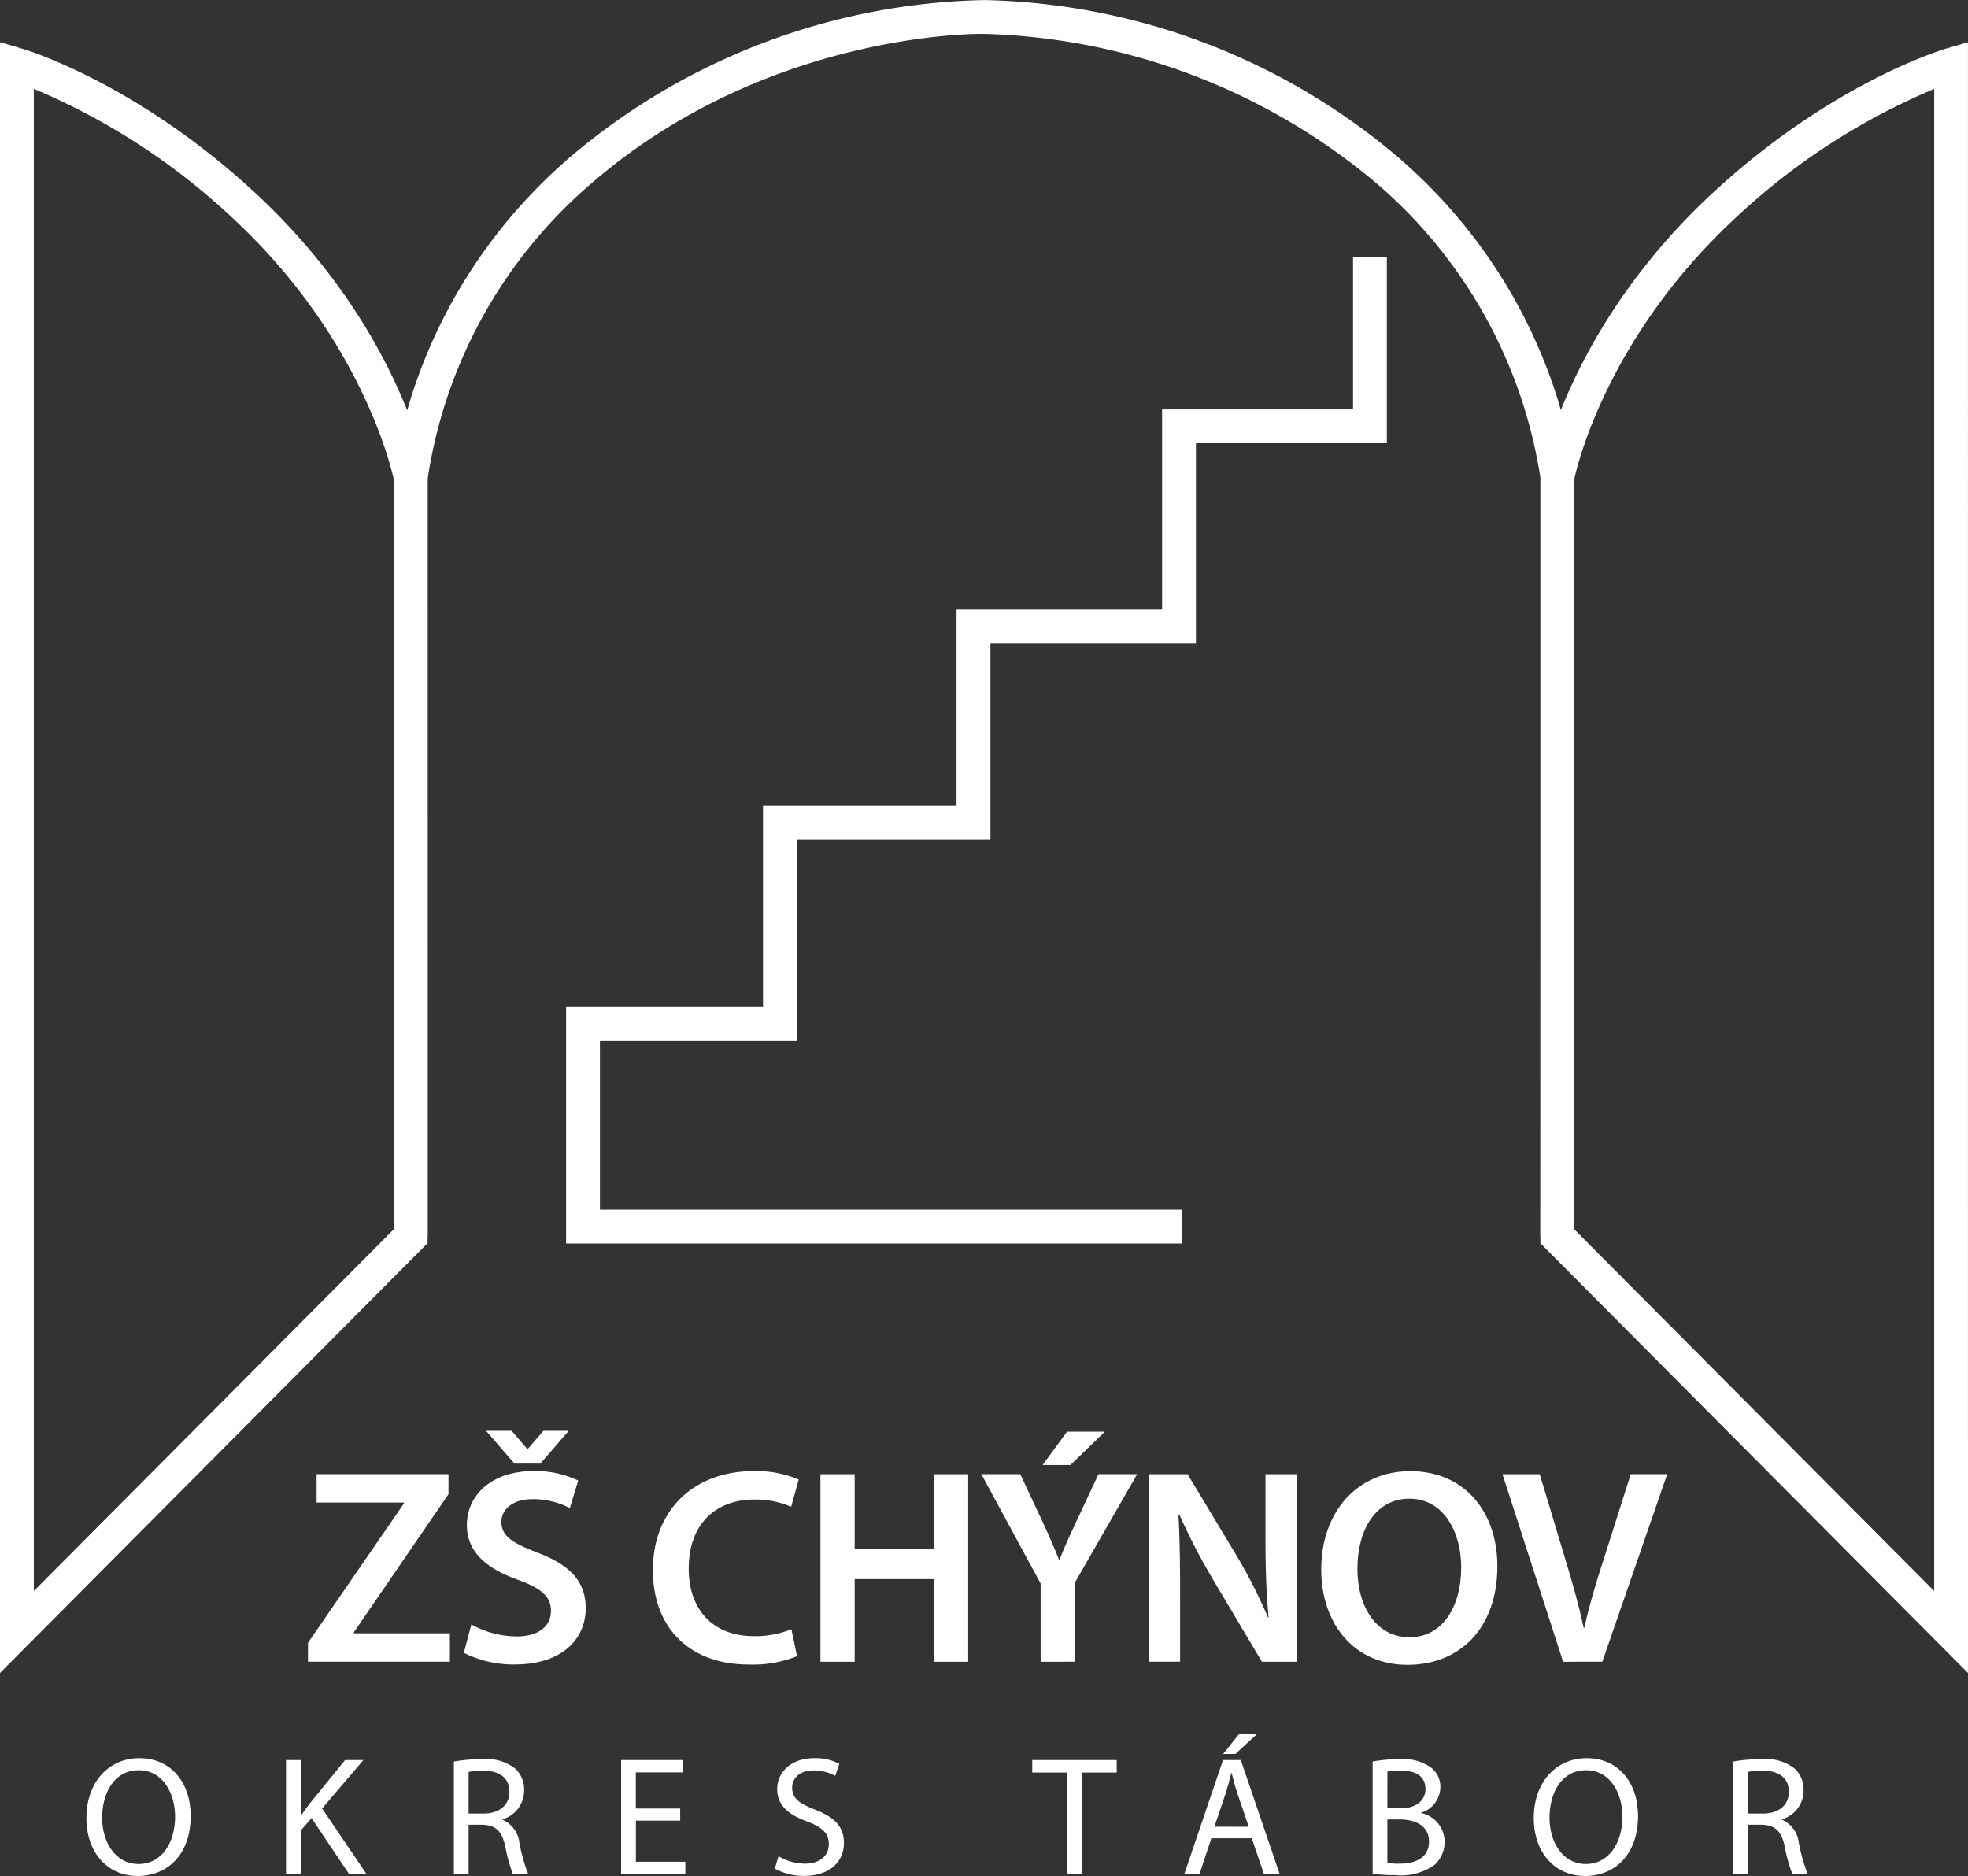
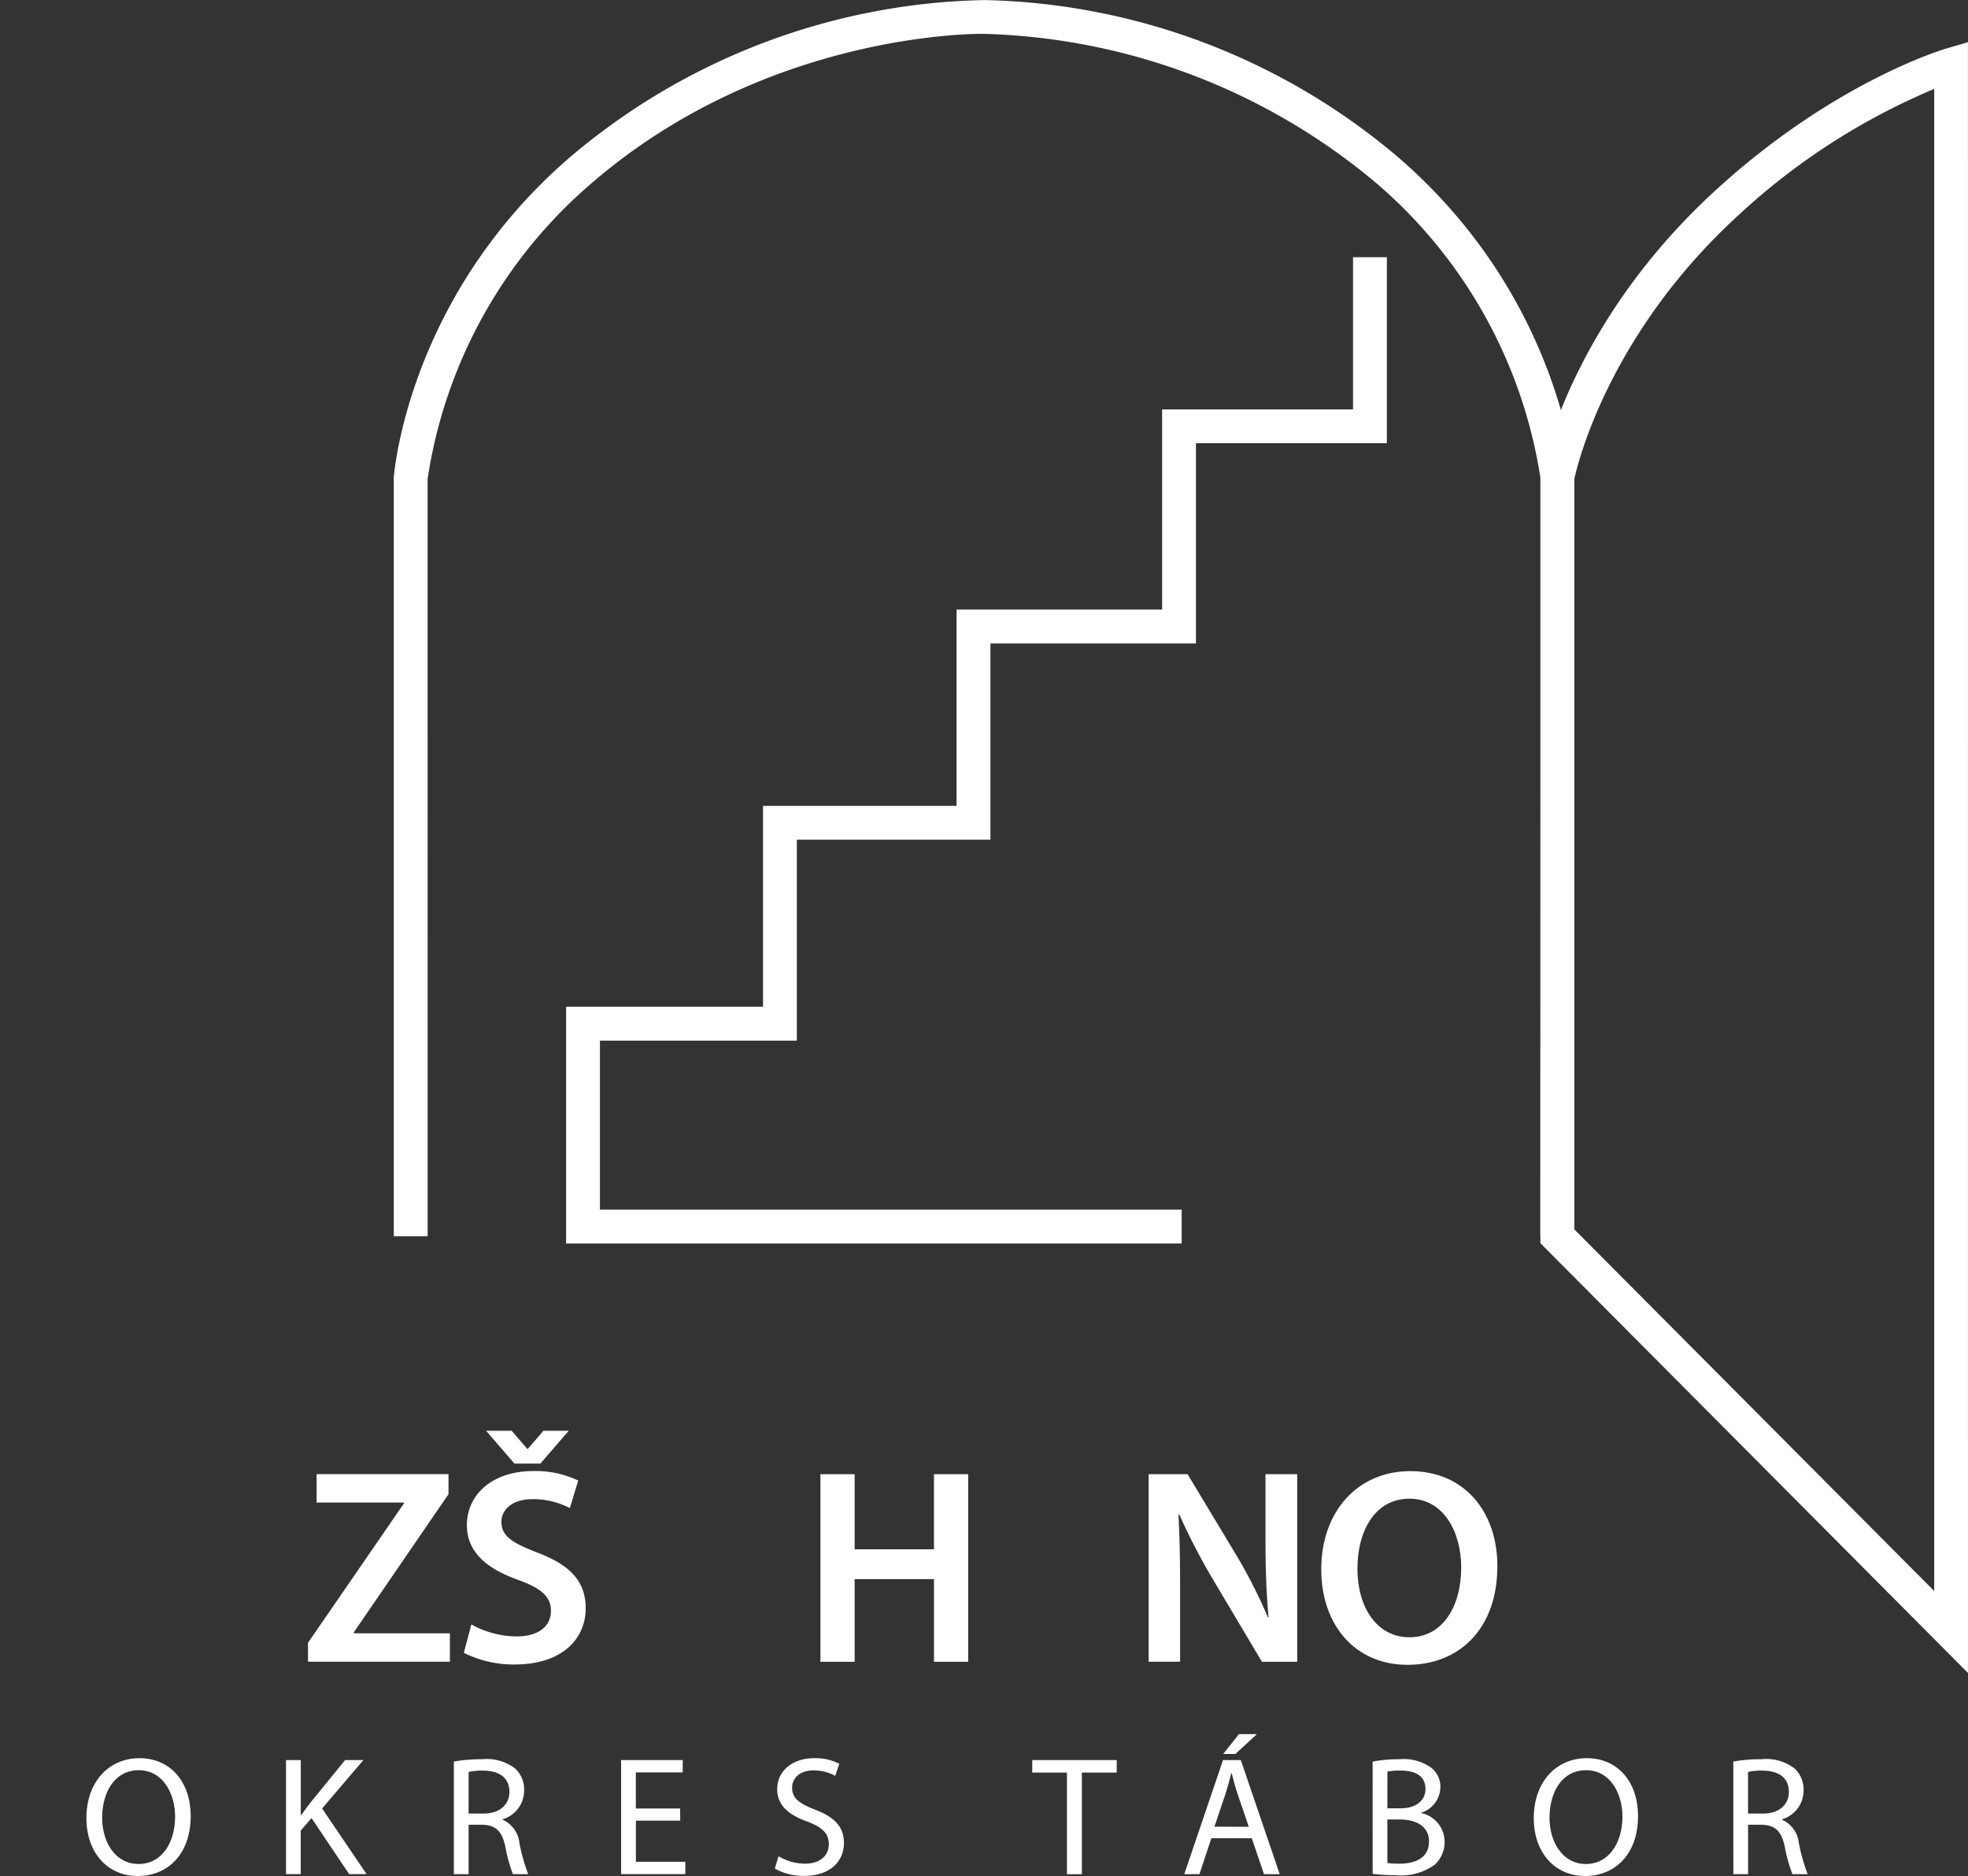
<svg xmlns="http://www.w3.org/2000/svg" id="Group_43" data-name="Group 43" width="182.044" height="173.525" viewBox="0 0 182.044 173.525">
  <rect x="0" y="0" width="182.044" height="173.525" fill="#333333" stroke="none" />
  <defs>
    <clipPath id="clip-path">
      <rect id="Rectangle_211" data-name="Rectangle 211" width="182.044" height="173.525" fill="none" />
    </clipPath>
  </defs>
  <g id="Group_42" data-name="Group 42" clip-path="url(#clip-path)">
-     <path id="Path_41" data-name="Path 41" d="M0,153.882V3.036l2,.587c.425.122,10.535,3.161,21.469,13.228C36.84,29.156,39.424,42.479,39.528,43.04l.026.284v70.8ZM3.128,7.355V146.3l33.3-33.463V43.485c-.3-1.365-3.188-13.394-15.073-24.331A61.779,61.779,0,0,0,3.128,7.355" transform="translate(0 0.863)" fill="#fff" />
    <path id="Path_42" data-name="Path 42" d="M150.491,153.881l-39.554-39.754.026-71.085c.1-.561,2.69-13.887,16.054-26.189,10.937-10.065,21.046-13.1,21.472-13.231l2-.584Zm-36.426-41.044,33.3,33.463V7.36a61.643,61.643,0,0,0-18.231,11.795c-11.928,10.98-14.777,22.967-15.069,24.329Z" transform="translate(31.552 0.864)" fill="#fff" />
    <path id="Path_43" data-name="Path 43" d="M137.551,114.347h-3.128V44.188a44.856,44.856,0,0,0-15.2-27.267A58.823,58.823,0,0,0,83,3.134c-.285-.018-19.987-.306-36.313,13.787a44.753,44.753,0,0,0-15.2,27.393l.005,70.033H28.359V44.188c.058-.8,1.5-16.879,16.281-29.632A61.005,61.005,0,0,1,83,.006a61.043,61.043,0,0,1,38.278,14.55c14.782,12.753,16.22,28.829,16.274,29.506Z" transform="translate(8.066 0)" fill="#fff" />
    <path id="Path_44" data-name="Path 44" d="M22.181,121.761l8.879-12.9v-.076H22.978v-2.627h12.2v1.855l-8.751,12.766v.105h8.88v2.624H22.181Z" transform="translate(6.309 30.194)" fill="#fff" />
    <path id="Path_45" data-name="Path 45" d="M34.1,120.952a8.758,8.758,0,0,0,4.195,1.106c2.033,0,3.166-.95,3.166-2.367,0-1.313-.876-2.085-3.089-2.884-2.857-1.028-4.686-2.548-4.686-5.044,0-2.832,2.368-5,6.127-5a9.141,9.141,0,0,1,4.171.876l-.773,2.548a7.349,7.349,0,0,0-3.449-.826c-2.008,0-2.884,1.084-2.884,2.087,0,1.337,1,1.957,3.322,2.855,3.011,1.134,4.477,2.652,4.477,5.151,0,2.779-2.109,5.2-6.589,5.2a10.3,10.3,0,0,1-4.684-1.079Zm3.988-14.879-2.625-3.035h2.368l1.441,1.672h.051l1.442-1.672h2.341l-2.625,3.035Z" transform="translate(9.502 29.306)" fill="#fff" />
-     <path id="Path_46" data-name="Path 46" d="M60.354,123.058a10.961,10.961,0,0,1-4.48.773c-5.509,0-8.853-3.45-8.853-8.725,0-5.716,3.964-9.164,9.265-9.164a10.011,10.011,0,0,1,4.223.772l-.7,2.524a8.407,8.407,0,0,0-3.4-.669c-3.527,0-6.074,2.212-6.074,6.385,0,3.807,2.237,6.254,6.048,6.254a8.874,8.874,0,0,0,3.449-.642Z" transform="translate(13.373 30.132)" fill="#fff" />
    <path id="Path_47" data-name="Path 47" d="M62.253,106.163v6.949h7.335v-6.949h3.167v17.35H69.589v-7.644H62.253v7.644H59.087v-17.35Z" transform="translate(16.805 30.195)" fill="#fff" />
-     <path id="Path_48" data-name="Path 48" d="M76.159,124.383v-7.233l-5.483-10.117h3.6l2.086,4.456c.592,1.284,1.029,2.263,1.492,3.45h.053c.437-1.11.926-2.19,1.518-3.45l2.085-4.456h3.578l-5.766,10.04v7.31ZM82.1,103.1l-3.19,3.088H76.34L78.6,103.1Z" transform="translate(20.102 29.323)" fill="#fff" />
    <path id="Path_49" data-name="Path 49" d="M82.724,123.512v-17.35h3.6l4.48,7.441a47.81,47.81,0,0,1,2.961,5.817h.05c-.206-2.317-.283-4.555-.283-7.207v-6.051h2.934v17.35H93.2l-4.53-7.619a59.98,59.98,0,0,1-3.113-6l-.077.028c.127,2.237.154,4.528.154,7.385v6.2Z" transform="translate(23.528 30.194)" fill="#fff" />
    <path id="Path_50" data-name="Path 50" d="M111.447,114.72c0,5.817-3.527,9.139-8.315,9.139-4.89,0-7.978-3.733-7.978-8.83,0-5.328,3.346-9.086,8.236-9.086,5.071,0,8.057,3.835,8.057,8.778m-12.947.258c0,3.524,1.775,6.332,4.813,6.332,3.063,0,4.788-2.832,4.788-6.461,0-3.27-1.624-6.359-4.788-6.359-3.139,0-4.813,2.91-4.813,6.488" transform="translate(27.064 30.132)" fill="#fff" />
-     <path id="Path_51" data-name="Path 51" d="M113.817,123.512l-5.612-17.35h3.449l2.368,7.877c.67,2.187,1.236,4.222,1.7,6.332h.053c.462-2.058,1.081-4.169,1.776-6.28l2.521-7.93h3.373l-6,17.35Z" transform="translate(30.775 30.194)" fill="#fff" />
    <path id="Path_52" data-name="Path 52" d="M15.868,131.955c0,3.635-2.208,5.559-4.9,5.559-2.787,0-4.745-2.159-4.745-5.353,0-3.354,2.082-5.546,4.9-5.546,2.881,0,4.745,2.21,4.745,5.341m-8.189.173c0,2.255,1.221,4.275,3.366,4.275,2.162,0,3.382-1.987,3.382-4.385,0-2.1-1.1-4.29-3.366-4.29-2.254,0-3.382,2.082-3.382,4.4" transform="translate(1.77 36.011)" fill="#fff" />
    <path id="Path_53" data-name="Path 53" d="M20.6,126.75h1.363v5.088h.048c.281-.406.563-.78.83-1.129l3.225-3.959h1.692l-3.821,4.477L28.05,137.3H26.437l-3.477-5.183-1,1.156V137.3H20.6Z" transform="translate(5.858 36.05)" fill="#fff" />
    <path id="Path_54" data-name="Path 54" d="M32.687,126.906a14.425,14.425,0,0,1,2.616-.216,4.306,4.306,0,0,1,3.053.861,2.623,2.623,0,0,1,.83,2,2.77,2.77,0,0,1-1.988,2.692v.048a2.636,2.636,0,0,1,1.55,2.13,16.746,16.746,0,0,0,.814,2.9h-1.41a13.683,13.683,0,0,1-.7-2.524c-.313-1.454-.877-2-2.114-2.049H34.05v4.573H32.687Zm1.363,4.809h1.394c1.457,0,2.38-.8,2.38-2,0-1.361-.986-1.956-2.426-1.972a5.773,5.773,0,0,0-1.347.123Z" transform="translate(9.297 36.033)" fill="#fff" />
    <path id="Path_55" data-name="Path 55" d="M50.2,132.355h-4.1v3.806h4.573V137.3H44.731V126.751h5.7v1.141H46.094v3.337h4.1Z" transform="translate(12.722 36.05)" fill="#fff" />
    <path id="Path_56" data-name="Path 56" d="M56.144,135.682a4.823,4.823,0,0,0,2.443.69c1.394,0,2.208-.737,2.208-1.8,0-.984-.563-1.548-1.988-2.095-1.724-.613-2.787-1.5-2.787-2.993,0-1.643,1.363-2.868,3.414-2.868a4.759,4.759,0,0,1,2.332.52l-.375,1.111a4.211,4.211,0,0,0-2-.5c-1.441,0-1.99.863-1.99,1.584,0,.985.642,1.472,2.1,2.035,1.785.69,2.693,1.553,2.693,3.1,0,1.627-1.2,3.038-3.7,3.038a5.451,5.451,0,0,1-2.693-.674Z" transform="translate(15.871 36.011)" fill="#fff" />
    <path id="Path_57" data-name="Path 57" d="M77.55,127.907H74.341v-1.156h7.813v1.156H78.929v9.4H77.55Z" transform="translate(21.144 36.05)" fill="#fff" />
    <path id="Path_58" data-name="Path 58" d="M87.794,134.513l-1.1,3.322H85.289l3.585-10.554h1.644l3.6,10.554H92.664l-1.129-3.322Zm3.46-1.064-1.034-3.038c-.234-.69-.39-1.315-.547-1.927h-.032c-.155.624-.329,1.269-.532,1.911l-1.034,3.053Zm.753-8.564-1.99,1.832H88.889l1.457-1.832Z" transform="translate(24.258 35.52)" fill="#fff" />
    <path id="Path_59" data-name="Path 59" d="M98.855,126.906a13.308,13.308,0,0,1,2.49-.216,4.372,4.372,0,0,1,2.9.766,2.213,2.213,0,0,1,.875,1.864,2.506,2.506,0,0,1-1.783,2.318v.03a2.723,2.723,0,0,1,2.176,2.647,2.843,2.843,0,0,1-.893,2.114,5.3,5.3,0,0,1-3.649.986,15.868,15.868,0,0,1-2.114-.126Zm1.363,4.323h1.238c1.44,0,2.286-.75,2.286-1.769,0-1.237-.94-1.721-2.32-1.721a5.837,5.837,0,0,0-1.2.092Zm0,5.059a7.223,7.223,0,0,0,1.143.063c1.409,0,2.709-.518,2.709-2.053,0-1.442-1.237-2.035-2.724-2.035h-1.128Z" transform="translate(28.116 36.033)" fill="#fff" />
    <path id="Path_60" data-name="Path 60" d="M120.106,131.955c0,3.635-2.208,5.559-4.9,5.559-2.787,0-4.746-2.159-4.746-5.353,0-3.354,2.083-5.546,4.9-5.546,2.881,0,4.743,2.21,4.743,5.341m-8.188.173c0,2.255,1.22,4.275,3.366,4.275s3.382-1.987,3.382-4.385c0-2.1-1.1-4.29-3.366-4.29s-3.382,2.082-3.382,4.4" transform="translate(31.417 36.011)" fill="#fff" />
    <path id="Path_61" data-name="Path 61" d="M124.832,126.906a14.4,14.4,0,0,1,2.615-.216,4.3,4.3,0,0,1,3.053.861,2.624,2.624,0,0,1,.831,2,2.769,2.769,0,0,1-1.99,2.692v.048a2.632,2.632,0,0,1,1.55,2.13,16.707,16.707,0,0,0,.816,2.9H130.3a13.645,13.645,0,0,1-.705-2.524c-.313-1.454-.876-2-2.114-2.049h-1.283v4.573h-1.363Zm1.363,4.809h1.394c1.457,0,2.38-.8,2.38-2,0-1.361-.986-1.956-2.428-1.972a5.76,5.76,0,0,0-1.346.123Z" transform="translate(35.504 36.033)" fill="#fff" />
    <path id="Path_62" data-name="Path 62" d="M97.712,109.75H40.772v-21.9H58.986V69.273h17.9V51.117H95.9V32.6h17.663V18.525h3.128v17.2H99.031V54.249H80.021V72.4H62.114V90.986H43.9v15.633H97.712Z" transform="translate(11.596 5.269)" fill="#fff" />
  </g>
</svg>